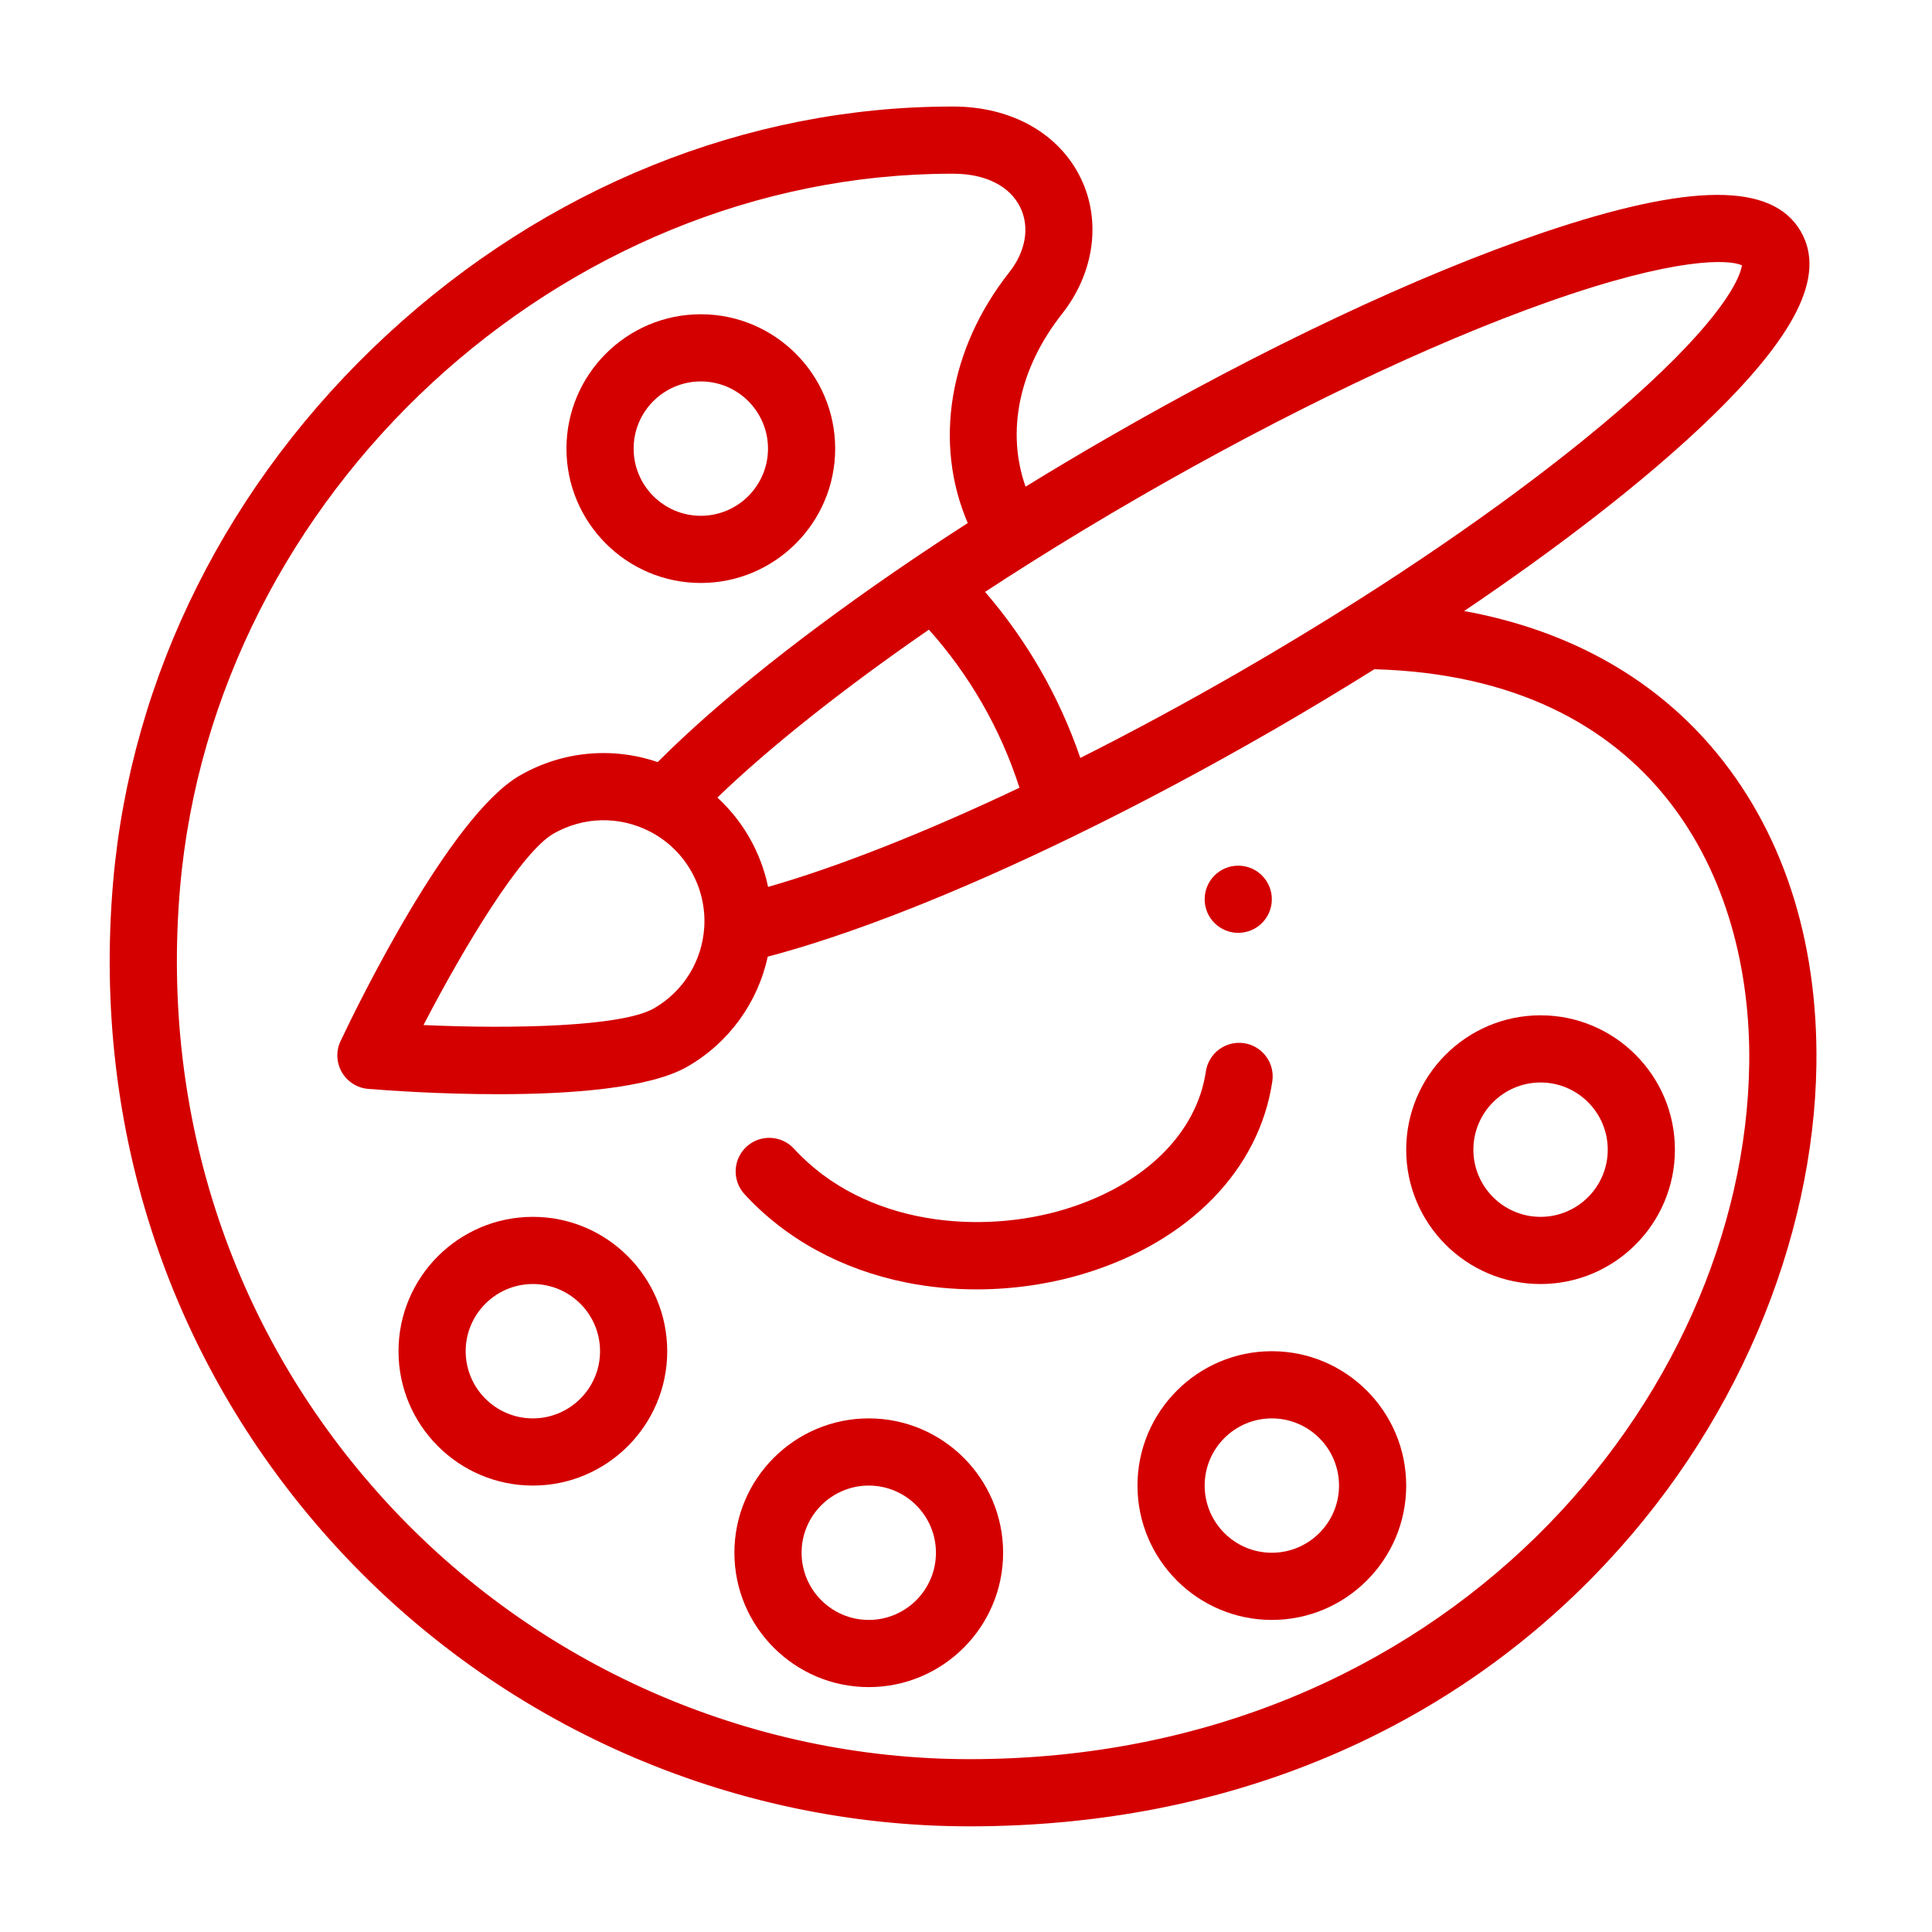
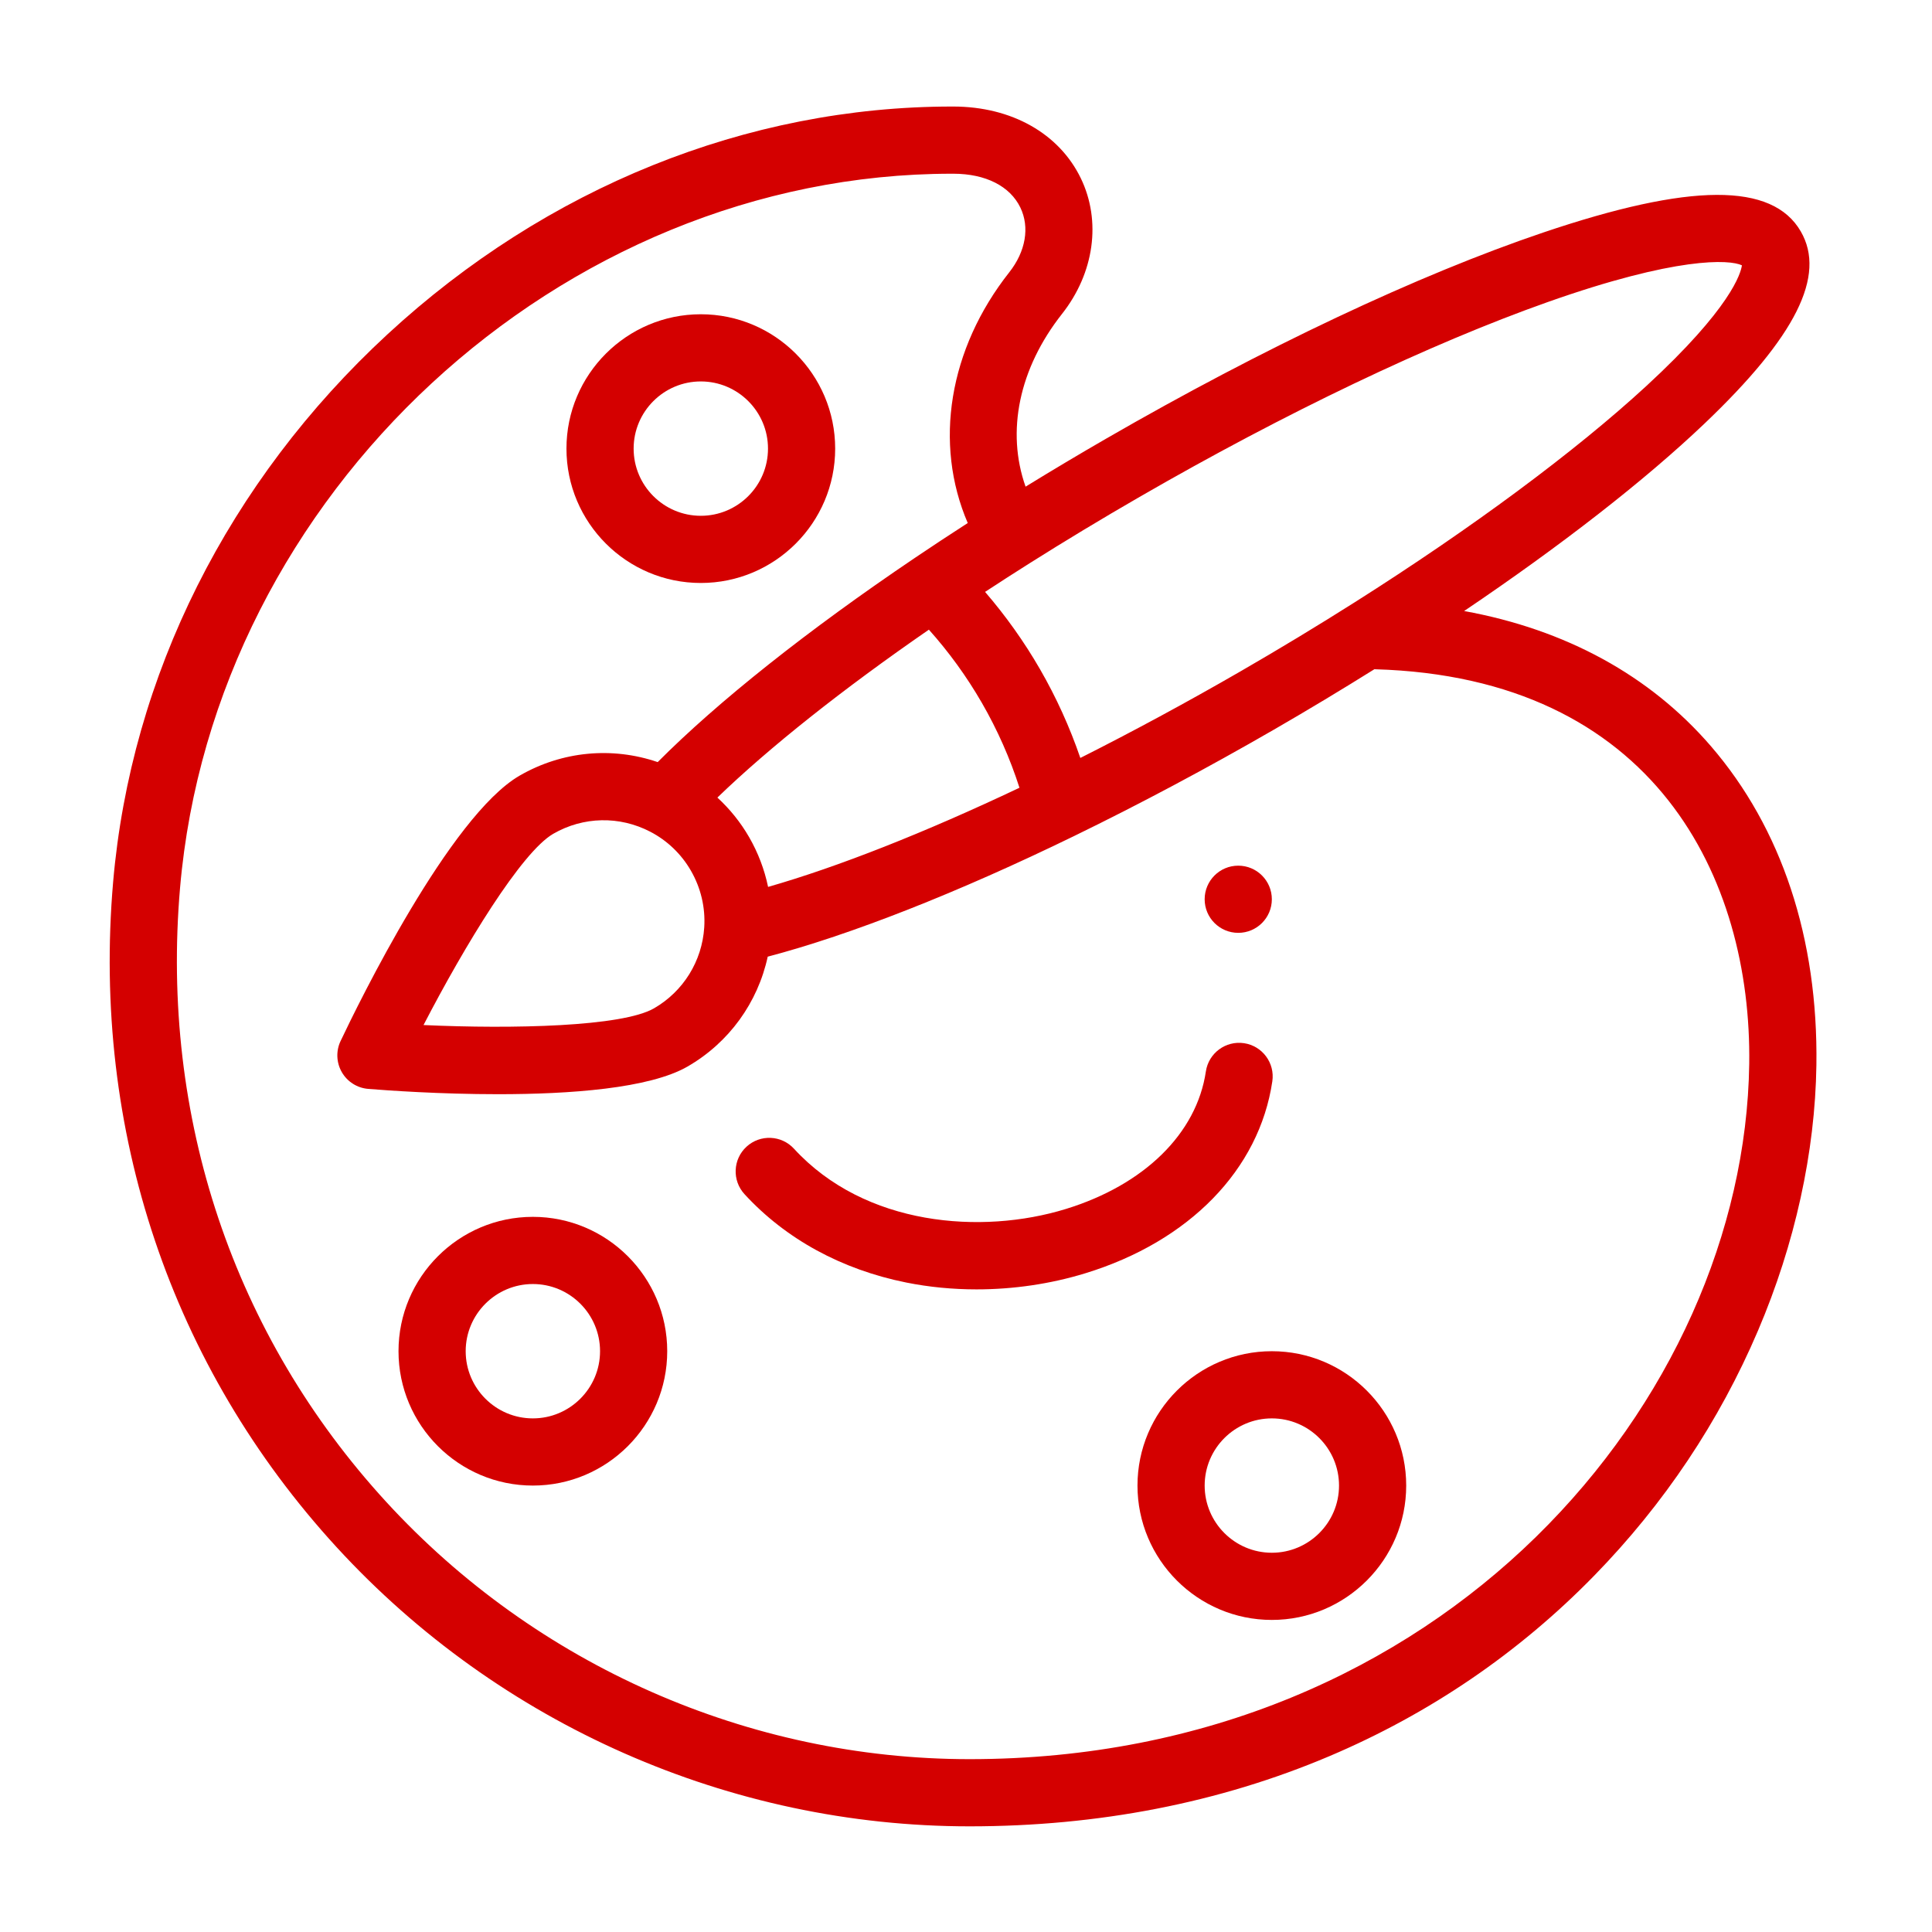
<svg xmlns="http://www.w3.org/2000/svg" id="svg8" version="1.1" viewBox="0 0 26.458 26.458" height="100" width="100">
  <defs id="defs2" />
  <g transform="translate(0,-270.542)" id="layer1">
    <g style="fill:#d40000" transform="matrix(0.046,0,0,0.046,1.413,272.001)" id="g1011">
      <g style="fill:#d40000" id="g891">
        <g style="fill:#d40000" id="g889">
          <circle style="fill:#d40000" cx="337.921" cy="236" r="10" id="circle887" />
        </g>
      </g>
      <g style="fill:#d40000" id="g897">
        <g style="fill:#d40000" id="g895">
          <path style="fill:#d40000" d="m 339.637,278.848 c -5.459,-0.811 -10.548,2.964 -11.357,8.427 -2.733,18.455 -18.333,33.761 -41.729,40.945 -25.007,7.679 -59.718,5.105 -80.893,-17.954 -3.736,-4.068 -10.062,-4.336 -14.129,-0.602 -4.068,3.736 -4.337,10.062 -0.602,14.129 12.258,13.349 28.907,22.447 48.147,26.31 6.794,1.364 13.842,2.041 20.936,2.041 10.958,0 22.024,-1.615 32.412,-4.805 30.95,-9.503 51.751,-30.861 55.642,-57.134 0.809,-5.463 -2.964,-10.548 -8.427,-11.357 z" id="path893" />
        </g>
      </g>
      <g style="fill:#d40000" id="g903">
        <g style="fill:#d40000" id="g901">
          <path style="fill:#d40000" d="m 478.626,190.411 c -18.176,-21.071 -43.262,-34.733 -73.458,-40.22 28.91,-19.51 53.846,-38.926 71.626,-55.868 27.109,-25.831 36.199,-43.983 28.609,-57.122 -8.446,-14.634 -32.827,-14.533 -76.733,0.321 -37.097,12.55 -83.311,34.347 -130.127,61.377 -8.087,4.668 -16.098,9.448 -23.936,14.265 -5.813,-16.417 -1.979,-35.17 10.847,-51.431 9.607,-12.18 11.752,-27.65 5.599,-40.375 C 284.603,8.021 270.447,0.036 253.162,0 h -0.47 C 191.686,0 132.015,24.071 84.672,67.779 37.27,111.541 8.25,169.473 2.958,230.902 -3.409,304.882 20.239,375.216 69.544,428.947 117.978,481.729 186.643,512 257.932,512 c 38.38,0 74.41,-7.022 107.087,-20.873 29.88,-12.665 56.414,-30.749 78.866,-53.752 20.817,-21.329 37.23,-45.882 48.783,-72.979 10.994,-25.784 17,-53.108 17.372,-79.017 0.541,-37.678 -10.322,-70.517 -31.414,-94.968 z m -202.85,-54.423 c 10.584,-6.675 21.607,-13.326 32.766,-19.768 43.286,-24.992 86.39,-45.577 121.373,-57.964 38.51,-13.635 54.277,-12.745 57.953,-10.985 -0.318,2.327 -3.208,12.68 -28.479,35.952 -21.102,19.433 -51.917,42.286 -86.768,64.349 -11.017,6.977 -22.483,13.911 -34.078,20.607 -15.985,9.226 -31.958,17.853 -47.635,25.752 -3.128,-9.129 -7.137,-17.988 -12.016,-26.44 -4.729,-8.191 -10.214,-15.881 -16.345,-22.996 4.339,-2.844 8.754,-5.688 13.229,-8.507 z m -2.986,66.814 c -28.237,13.391 -54.147,23.6 -74.838,29.522 -1.077,-5.173 -2.971,-10.173 -5.658,-14.831 -2.547,-4.415 -5.742,-8.362 -9.435,-11.766 15.49,-14.949 37.292,-32.269 62.964,-49.988 5.96,6.661 11.244,13.947 15.749,21.75 4.659,8.07 8.409,16.558 11.218,25.313 z m 217.252,82.29 C 488.616,384.6 399.469,492 257.932,492 192.23,492 128.937,464.09 84.281,415.426 38.808,365.872 17.005,300.949 22.885,232.618 32.984,115.38 136.075,20 252.692,20 h 0.449 c 9.567,0.02 16.823,3.688 19.906,10.065 2.835,5.862 1.603,13.07 -3.297,19.282 -18.023,22.85 -22.543,50.953 -12.36,74.648 -5.361,3.454 -10.63,6.923 -15.721,10.364 -0.024,0.016 -0.048,0.032 -0.071,0.048 -31.799,21.457 -58.651,42.8 -76.517,60.761 -13.55,-4.631 -28.438,-3.281 -41.092,4.023 -20.776,12.001 -48.056,67.926 -53.313,79.015 -1.408,2.968 -1.267,6.439 0.375,9.284 1.643,2.845 4.578,4.702 7.852,4.968 5.527,0.448 21.222,1.58 38.691,1.58 21.198,0 45.006,-1.668 56.396,-8.247 12.338,-7.122 20.89,-19.022 23.852,-32.702 24.523,-6.437 56.564,-19.03 91.266,-35.937 19.443,-9.463 39.439,-20.112 59.435,-31.652 10.143,-5.858 20.171,-11.897 29.917,-17.988 0.059,0.003 0.116,0.012 0.175,0.014 83.349,2.39 112.2,62.298 111.407,117.566 z m -311.1,-40.722 c -0.64,10.057 -6.228,19.065 -14.952,24.101 -9.457,5.463 -41.945,6.199 -68.62,4.979 12.275,-23.704 29.154,-51.47 38.621,-56.938 8.938,-5.16 19.744,-5.386 28.912,-0.603 5.039,2.624 9.211,6.627 12.067,11.578 2.971,5.15 4.344,10.988 3.972,16.883 z" id="path899" />
        </g>
      </g>
      <g style="fill:#d40000" id="g909">
        <g style="fill:#d40000" id="g907">
          <path style="fill:#d40000" d="m 177.922,61.84 c -22.056,0 -40,17.944 -40,40 0,22.056 17.944,40 40,40 22.056,0 40,-17.944 40,-40 0,-22.056 -17.944,-40 -40,-40 z m 0,60 c -11.028,0 -20,-8.972 -20,-20 0,-11.028 8.972,-20 20,-20 11.028,0 20,8.972 20,20 0,11.028 -8.972,20 -20,20 z" id="path905" />
        </g>
      </g>
      <g style="fill:#d40000" id="g915">
        <g style="fill:#d40000" id="g913">
          <path style="fill:#d40000" d="m 127.922,330.55 c -22.056,0 -40,17.944 -40,40 0,22.056 17.944,40 40,40 22.056,0 40,-17.944 40,-40 0,-22.056 -17.944,-40 -40,-40 z m 0,60 c -11.028,0 -20,-8.972 -20,-20 0,-11.028 8.972,-20 20,-20 11.028,0 20,8.972 20,20 0,11.028 -8.972,20 -20,20 z" id="path911" />
        </g>
      </g>
      <g style="fill:#d40000" id="g921">
        <g style="fill:#d40000" id="g919">
-           <path style="fill:#d40000" d="m 227.922,390.55 c -22.056,0 -40,17.944 -40,40 0,22.056 17.944,40 40,40 22.056,0 40,-17.944 40,-40 0,-22.056 -17.944,-40 -40,-40 z m 0,60 c -11.028,0 -20,-8.972 -20,-20 0,-11.028 8.972,-20 20,-20 11.028,0 20,8.972 20,20 0,11.028 -8.972,20 -20,20 z" id="path917" />
-         </g>
+           </g>
      </g>
      <g style="fill:#d40000" id="g927">
        <g style="fill:#d40000" id="g925">
          <path style="fill:#d40000" d="m 347.922,370.55 c -22.056,0 -40,17.944 -40,40 0,22.056 17.944,40 40,40 22.056,0 40,-17.944 40,-40 0,-22.056 -17.944,-40 -40,-40 z m 0,60 c -11.028,0 -20,-8.972 -20,-20 0,-11.028 8.972,-20 20,-20 11.028,0 20,8.972 20,20 0,11.028 -8.972,20 -20,20 z" id="path923" />
        </g>
      </g>
      <g style="fill:#d40000" id="g933">
        <g style="fill:#d40000" id="g931">
-           <path style="fill:#d40000" d="m 427.922,270.55 c -22.056,0 -40,17.944 -40,40 0,22.056 17.944,40 40,40 22.056,0 40,-17.944 40,-40 0,-22.056 -17.944,-40 -40,-40 z m 0,60 c -11.028,0 -20,-8.972 -20,-20 0,-11.028 8.972,-20 20,-20 11.028,0 20,8.972 20,20 0,11.028 -8.972,20 -20,20 z" id="path929" />
-         </g>
+           </g>
      </g>
      <g style="fill:#d40000" id="g935">
</g>
      <g style="fill:#d40000" id="g937">
</g>
      <g style="fill:#d40000" id="g939">
</g>
      <g style="fill:#d40000" id="g941">
</g>
      <g style="fill:#d40000" id="g943">
</g>
      <g style="fill:#d40000" id="g945">
</g>
      <g style="fill:#d40000" id="g947">
</g>
      <g style="fill:#d40000" id="g949">
</g>
      <g style="fill:#d40000" id="g951">
</g>
      <g style="fill:#d40000" id="g953">
</g>
      <g style="fill:#d40000" id="g955">
</g>
      <g style="fill:#d40000" id="g957">
</g>
      <g style="fill:#d40000" id="g959">
</g>
      <g style="fill:#d40000" id="g961">
</g>
      <g style="fill:#d40000" id="g963">
</g>
    </g>
  </g>
</svg>